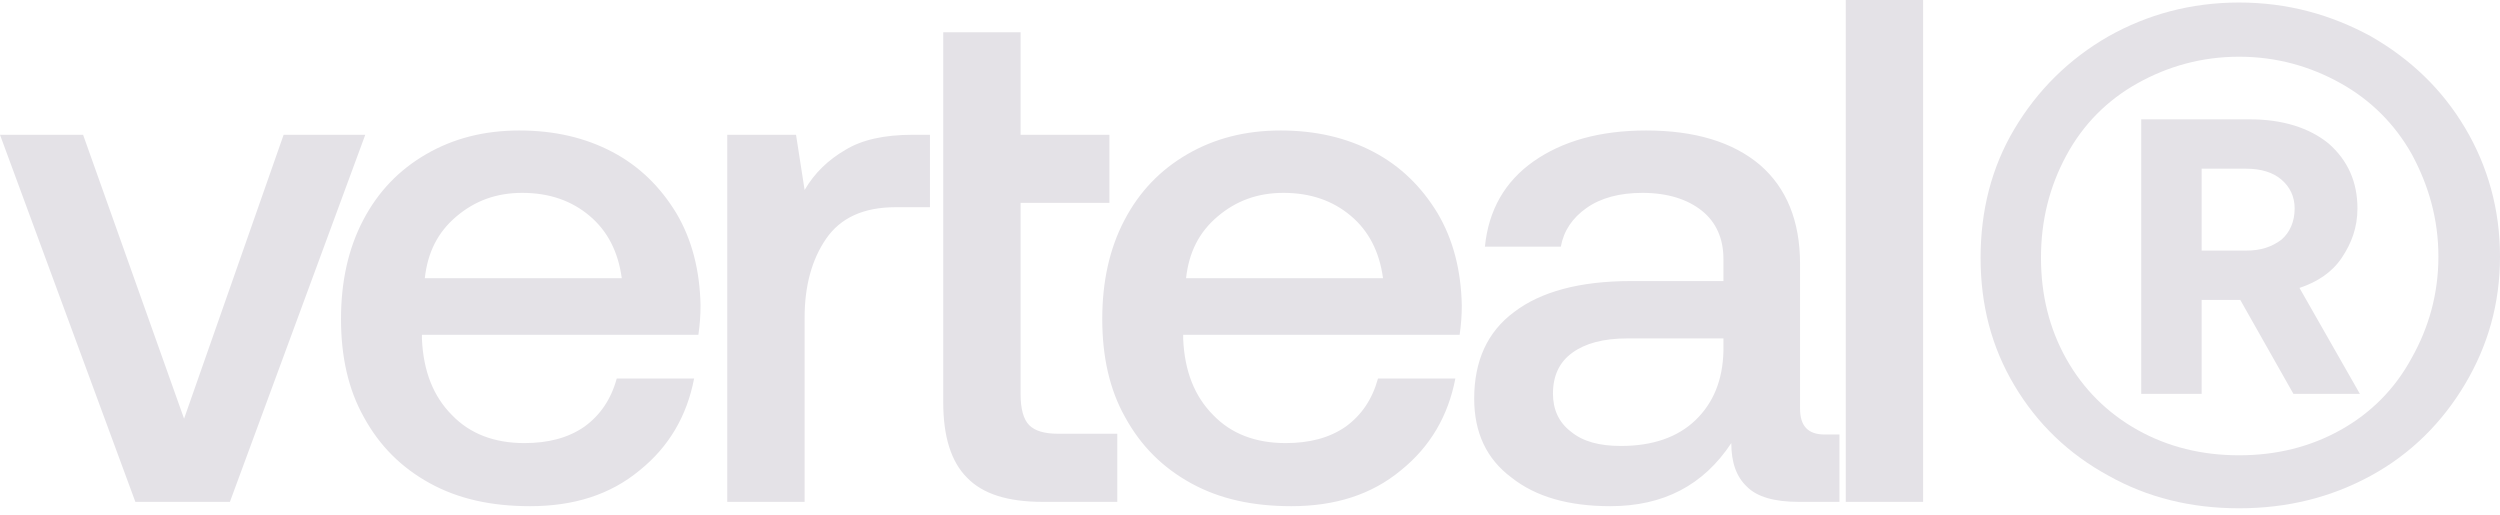
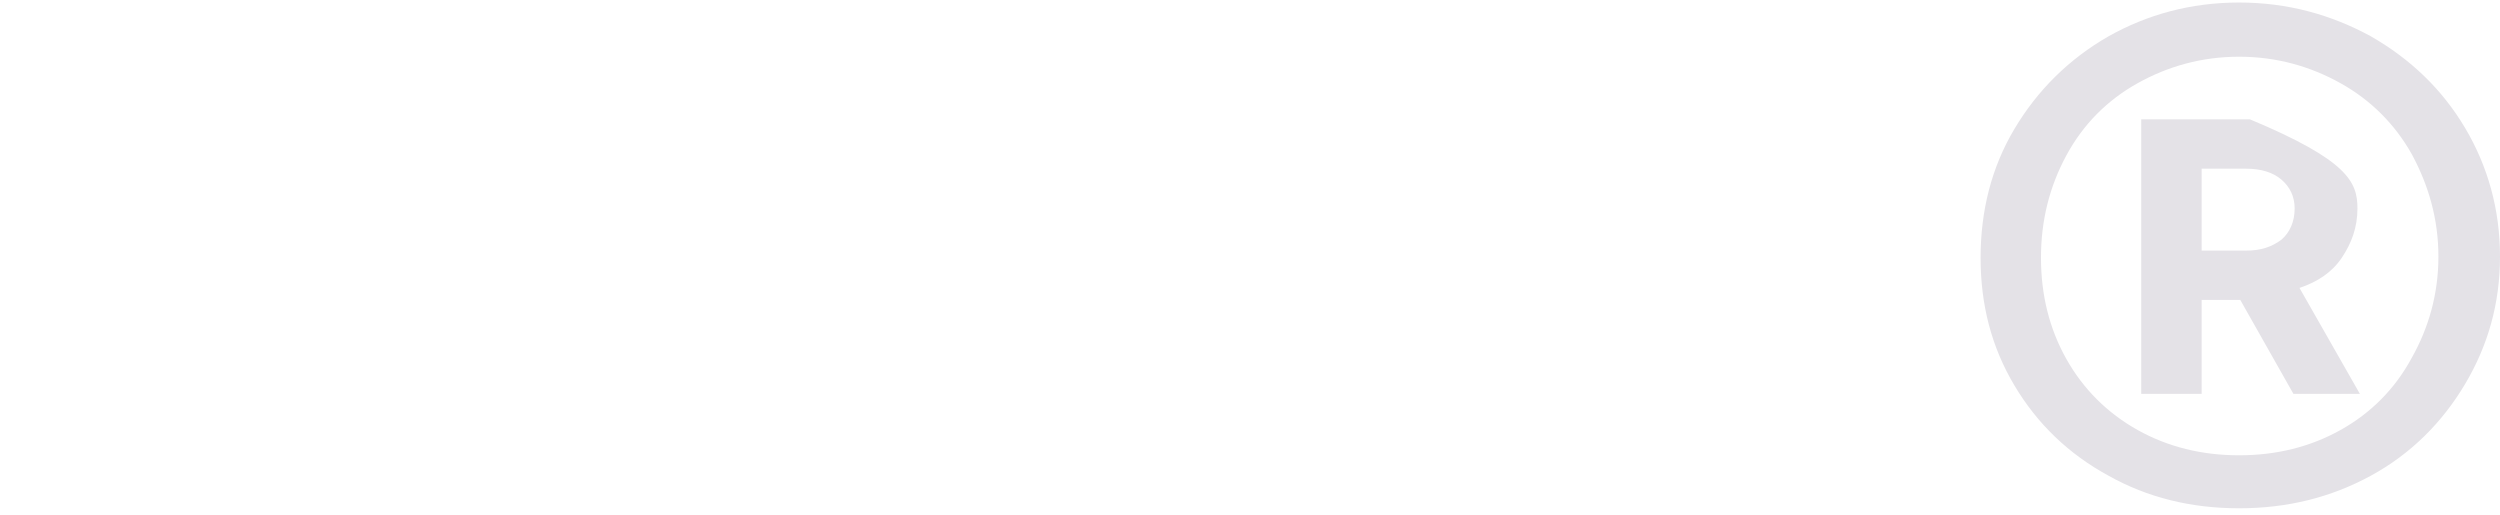
<svg xmlns="http://www.w3.org/2000/svg" width="102" height="21" viewBox="0 0 102 21" fill="none">
-   <path d="M0 5.499H3.39L7.51 17.083L11.572 5.499H14.903L9.38 20.476H5.523L0 5.499ZM14.819 8.98C15.433 7.81 16.28 6.933 17.391 6.289C18.501 5.646 19.758 5.324 21.189 5.324C22.621 5.324 23.878 5.616 24.988 6.201C26.098 6.786 26.946 7.635 27.589 8.688C28.232 9.77 28.553 11.028 28.582 12.461C28.582 12.871 28.553 13.251 28.494 13.661H17.215V13.836C17.274 15.152 17.683 16.176 18.442 16.937C19.173 17.697 20.167 18.078 21.394 18.078C22.358 18.078 23.176 17.873 23.848 17.405C24.491 16.937 24.93 16.293 25.163 15.445H28.319C28.027 16.966 27.297 18.224 26.098 19.189C24.9 20.184 23.41 20.652 21.628 20.652C20.05 20.652 18.706 20.359 17.537 19.716C16.368 19.072 15.491 18.195 14.848 17.024C14.206 15.884 13.913 14.538 13.913 13.017C13.913 11.496 14.206 10.15 14.819 8.98ZM25.368 11.35C25.222 10.267 24.784 9.419 24.053 8.805C23.322 8.19 22.417 7.869 21.306 7.869C20.254 7.869 19.378 8.19 18.618 8.834C17.858 9.478 17.449 10.297 17.332 11.35H25.368ZM37.942 5.499V8.454H36.539C35.224 8.454 34.289 8.893 33.705 9.741C33.121 10.589 32.828 11.671 32.828 12.959V20.476H29.672V5.499H32.478L32.828 7.752C33.237 7.05 33.793 6.523 34.494 6.114C35.166 5.704 36.072 5.499 37.241 5.499H37.942ZM38.484 1.316H41.64V5.499H45.264V8.278H41.64V16.088C41.64 16.674 41.757 17.112 41.991 17.346C42.225 17.58 42.605 17.697 43.189 17.697H45.585V20.476H42.546C41.114 20.476 40.092 20.154 39.449 19.482C38.806 18.838 38.484 17.814 38.484 16.41V1.316ZM45.878 8.98C46.492 7.81 47.339 6.933 48.449 6.289C49.56 5.646 50.816 5.324 52.248 5.324C53.68 5.324 54.936 5.616 56.047 6.201C57.157 6.786 58.005 7.635 58.647 8.688C59.29 9.77 59.612 11.028 59.641 12.461C59.641 12.871 59.612 13.251 59.553 13.661H48.274V13.836C48.332 15.152 48.742 16.176 49.501 16.937C50.232 17.697 51.225 18.078 52.453 18.078C53.417 18.078 54.235 17.873 54.907 17.405C55.55 16.937 55.988 16.293 56.222 15.445H59.378C59.086 16.966 58.355 18.224 57.157 19.189C55.959 20.184 54.469 20.652 52.686 20.652C51.108 20.652 49.764 20.359 48.595 19.716C47.427 19.072 46.55 18.195 45.907 17.024C45.264 15.884 44.972 14.538 44.972 13.017C44.972 11.496 45.264 10.15 45.878 8.98ZM56.427 11.35C56.281 10.267 55.842 9.419 55.112 8.805C54.381 8.19 53.475 7.869 52.365 7.869C51.313 7.869 50.436 8.19 49.677 8.834C48.917 9.478 48.508 10.297 48.391 11.35H56.427ZM75.049 17.727V20.476H73.384C72.39 20.476 71.689 20.271 71.28 19.862C70.842 19.452 70.637 18.867 70.637 18.078C69.498 19.803 67.861 20.652 65.699 20.652C64.004 20.652 62.66 20.271 61.666 19.482C60.644 18.721 60.147 17.639 60.147 16.264C60.147 14.743 60.673 13.543 61.783 12.725C62.864 11.905 64.442 11.467 66.546 11.467H70.316V10.56C70.316 9.741 70.023 9.068 69.439 8.6C68.855 8.132 68.037 7.869 67.014 7.869C66.079 7.869 65.319 8.073 64.734 8.483C64.15 8.893 63.799 9.419 63.682 10.063H60.585C60.731 8.571 61.403 7.401 62.572 6.582C63.741 5.763 65.26 5.324 67.16 5.324C69.147 5.324 70.696 5.792 71.806 6.728C72.887 7.664 73.442 9.01 73.442 10.765V16.674C73.442 17.375 73.764 17.727 74.436 17.727H75.049ZM70.316 13.807H66.4C65.407 13.807 64.676 14.012 64.15 14.392C63.624 14.772 63.361 15.328 63.361 16.059C63.361 16.703 63.595 17.229 64.092 17.61C64.588 18.019 65.26 18.195 66.137 18.195C67.423 18.195 68.446 17.843 69.176 17.142C69.907 16.439 70.287 15.503 70.316 14.333V13.807ZM75.307 0H78.463V20.476H75.307V0Z" fill="#E4E2E7" />
-   <path d="M82.188 5.262C83.124 3.689 84.405 2.412 86.032 1.479C87.609 0.594 89.383 0.103 91.355 0.103C93.326 0.103 95.1 0.594 96.727 1.479C98.353 2.412 99.634 3.64 100.571 5.212C101.507 6.785 102 8.553 102 10.469C102 12.386 101.507 14.105 100.571 15.677C99.634 17.249 98.353 18.527 96.727 19.411C95.1 20.296 93.326 20.738 91.355 20.738C89.383 20.738 87.609 20.296 86.032 19.411C84.405 18.527 83.124 17.299 82.188 15.726C81.251 14.154 80.808 12.435 80.808 10.518C80.808 8.602 81.251 6.834 82.188 5.262ZM98.402 6.293C97.712 5.065 96.727 4.082 95.494 3.395C94.262 2.707 92.882 2.314 91.355 2.314C89.827 2.314 88.447 2.707 87.215 3.395C85.982 4.082 84.997 5.065 84.307 6.342C83.617 7.62 83.272 8.996 83.272 10.518C83.272 12.042 83.617 13.417 84.307 14.646C84.997 15.874 85.982 16.856 87.215 17.544C88.447 18.232 89.827 18.576 91.355 18.576C92.882 18.576 94.262 18.232 95.494 17.544C96.727 16.856 97.712 15.874 98.402 14.596C99.092 13.368 99.487 11.992 99.487 10.469C99.487 8.946 99.092 7.571 98.402 6.293ZM91.798 4.869C93.129 4.869 94.213 5.212 95.002 5.851C95.79 6.539 96.184 7.423 96.184 8.504C96.184 9.29 95.938 9.929 95.544 10.518C95.149 11.108 94.558 11.501 93.819 11.747L96.283 16.07H93.572L91.404 12.238H89.827V16.07H87.362V4.869H91.798ZM89.827 10.224H91.65C92.242 10.224 92.685 10.076 93.079 9.782C93.424 9.487 93.622 9.045 93.622 8.504C93.622 8.013 93.424 7.62 93.079 7.325C92.734 7.03 92.242 6.883 91.65 6.883H89.827V10.224Z" fill="#E4E2E7" />
+   <path d="M82.188 5.262C83.124 3.689 84.405 2.412 86.032 1.479C87.609 0.594 89.383 0.103 91.355 0.103C93.326 0.103 95.1 0.594 96.727 1.479C98.353 2.412 99.634 3.64 100.571 5.212C101.507 6.785 102 8.553 102 10.469C102 12.386 101.507 14.105 100.571 15.677C99.634 17.249 98.353 18.527 96.727 19.411C95.1 20.296 93.326 20.738 91.355 20.738C89.383 20.738 87.609 20.296 86.032 19.411C84.405 18.527 83.124 17.299 82.188 15.726C81.251 14.154 80.808 12.435 80.808 10.518C80.808 8.602 81.251 6.834 82.188 5.262ZM98.402 6.293C97.712 5.065 96.727 4.082 95.494 3.395C94.262 2.707 92.882 2.314 91.355 2.314C89.827 2.314 88.447 2.707 87.215 3.395C85.982 4.082 84.997 5.065 84.307 6.342C83.617 7.62 83.272 8.996 83.272 10.518C83.272 12.042 83.617 13.417 84.307 14.646C84.997 15.874 85.982 16.856 87.215 17.544C88.447 18.232 89.827 18.576 91.355 18.576C92.882 18.576 94.262 18.232 95.494 17.544C96.727 16.856 97.712 15.874 98.402 14.596C99.092 13.368 99.487 11.992 99.487 10.469C99.487 8.946 99.092 7.571 98.402 6.293ZM91.798 4.869C95.79 6.539 96.184 7.423 96.184 8.504C96.184 9.29 95.938 9.929 95.544 10.518C95.149 11.108 94.558 11.501 93.819 11.747L96.283 16.07H93.572L91.404 12.238H89.827V16.07H87.362V4.869H91.798ZM89.827 10.224H91.65C92.242 10.224 92.685 10.076 93.079 9.782C93.424 9.487 93.622 9.045 93.622 8.504C93.622 8.013 93.424 7.62 93.079 7.325C92.734 7.03 92.242 6.883 91.65 6.883H89.827V10.224Z" fill="#E4E2E7" />
</svg>